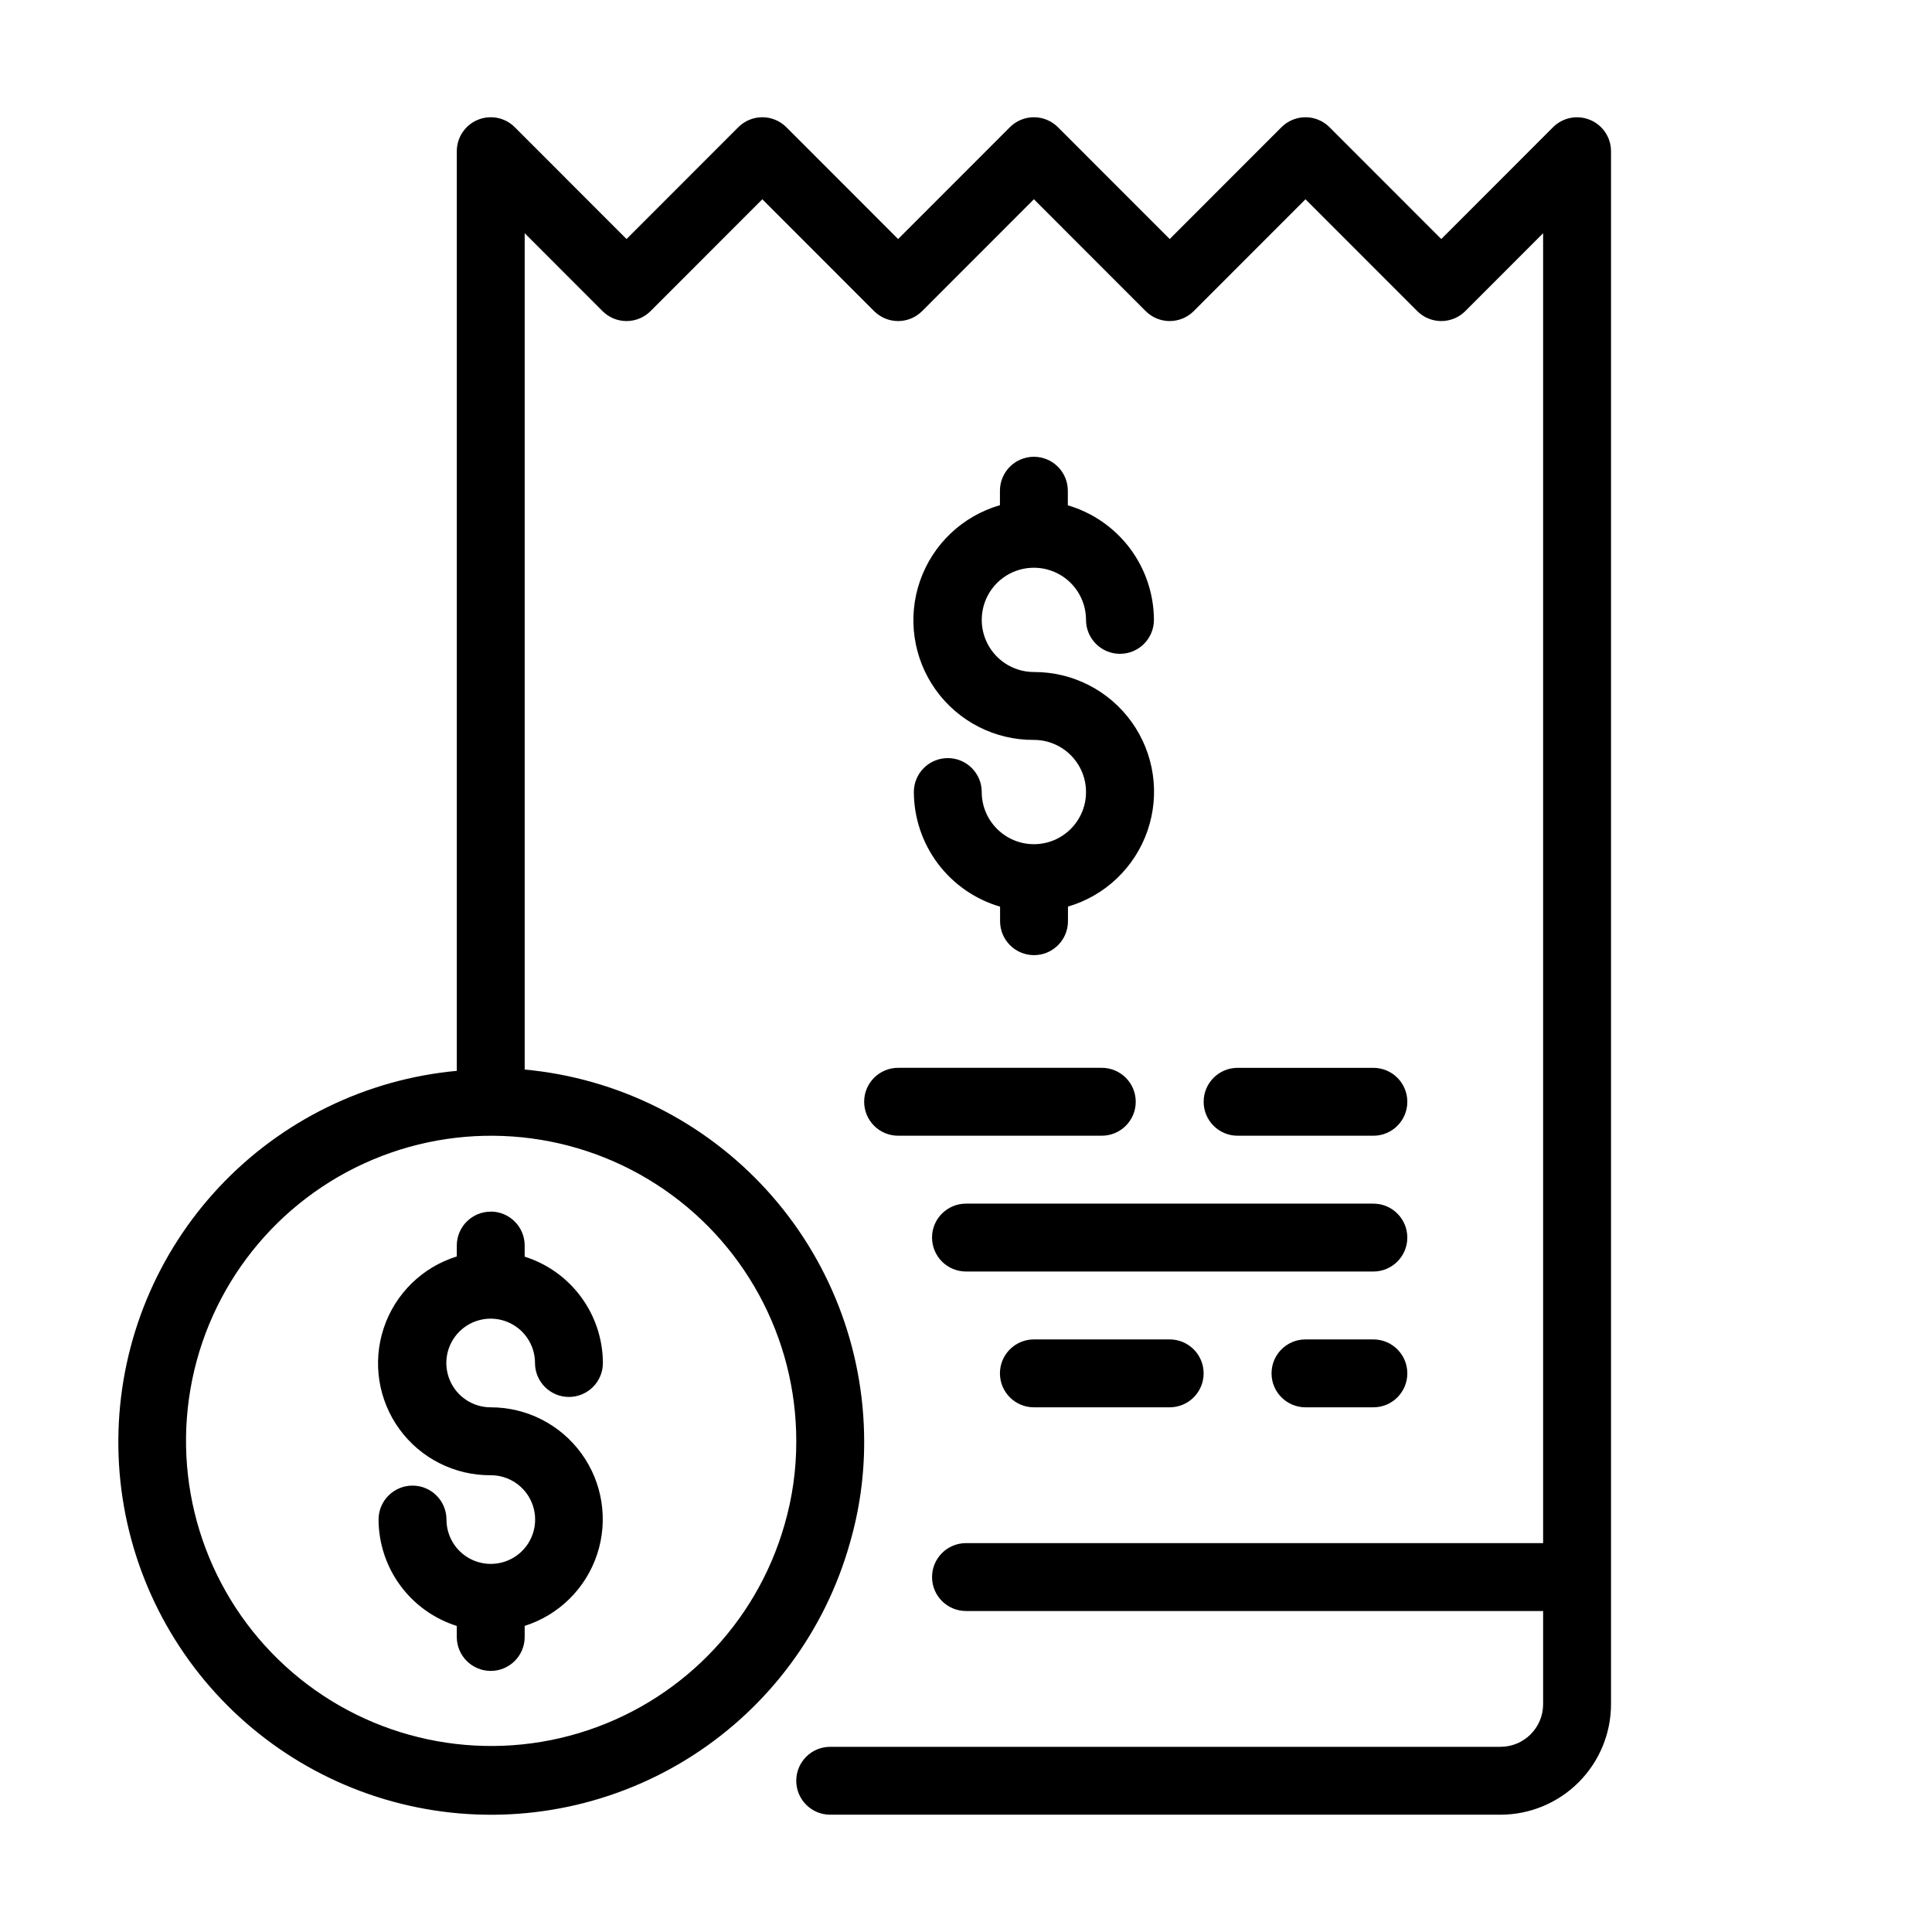
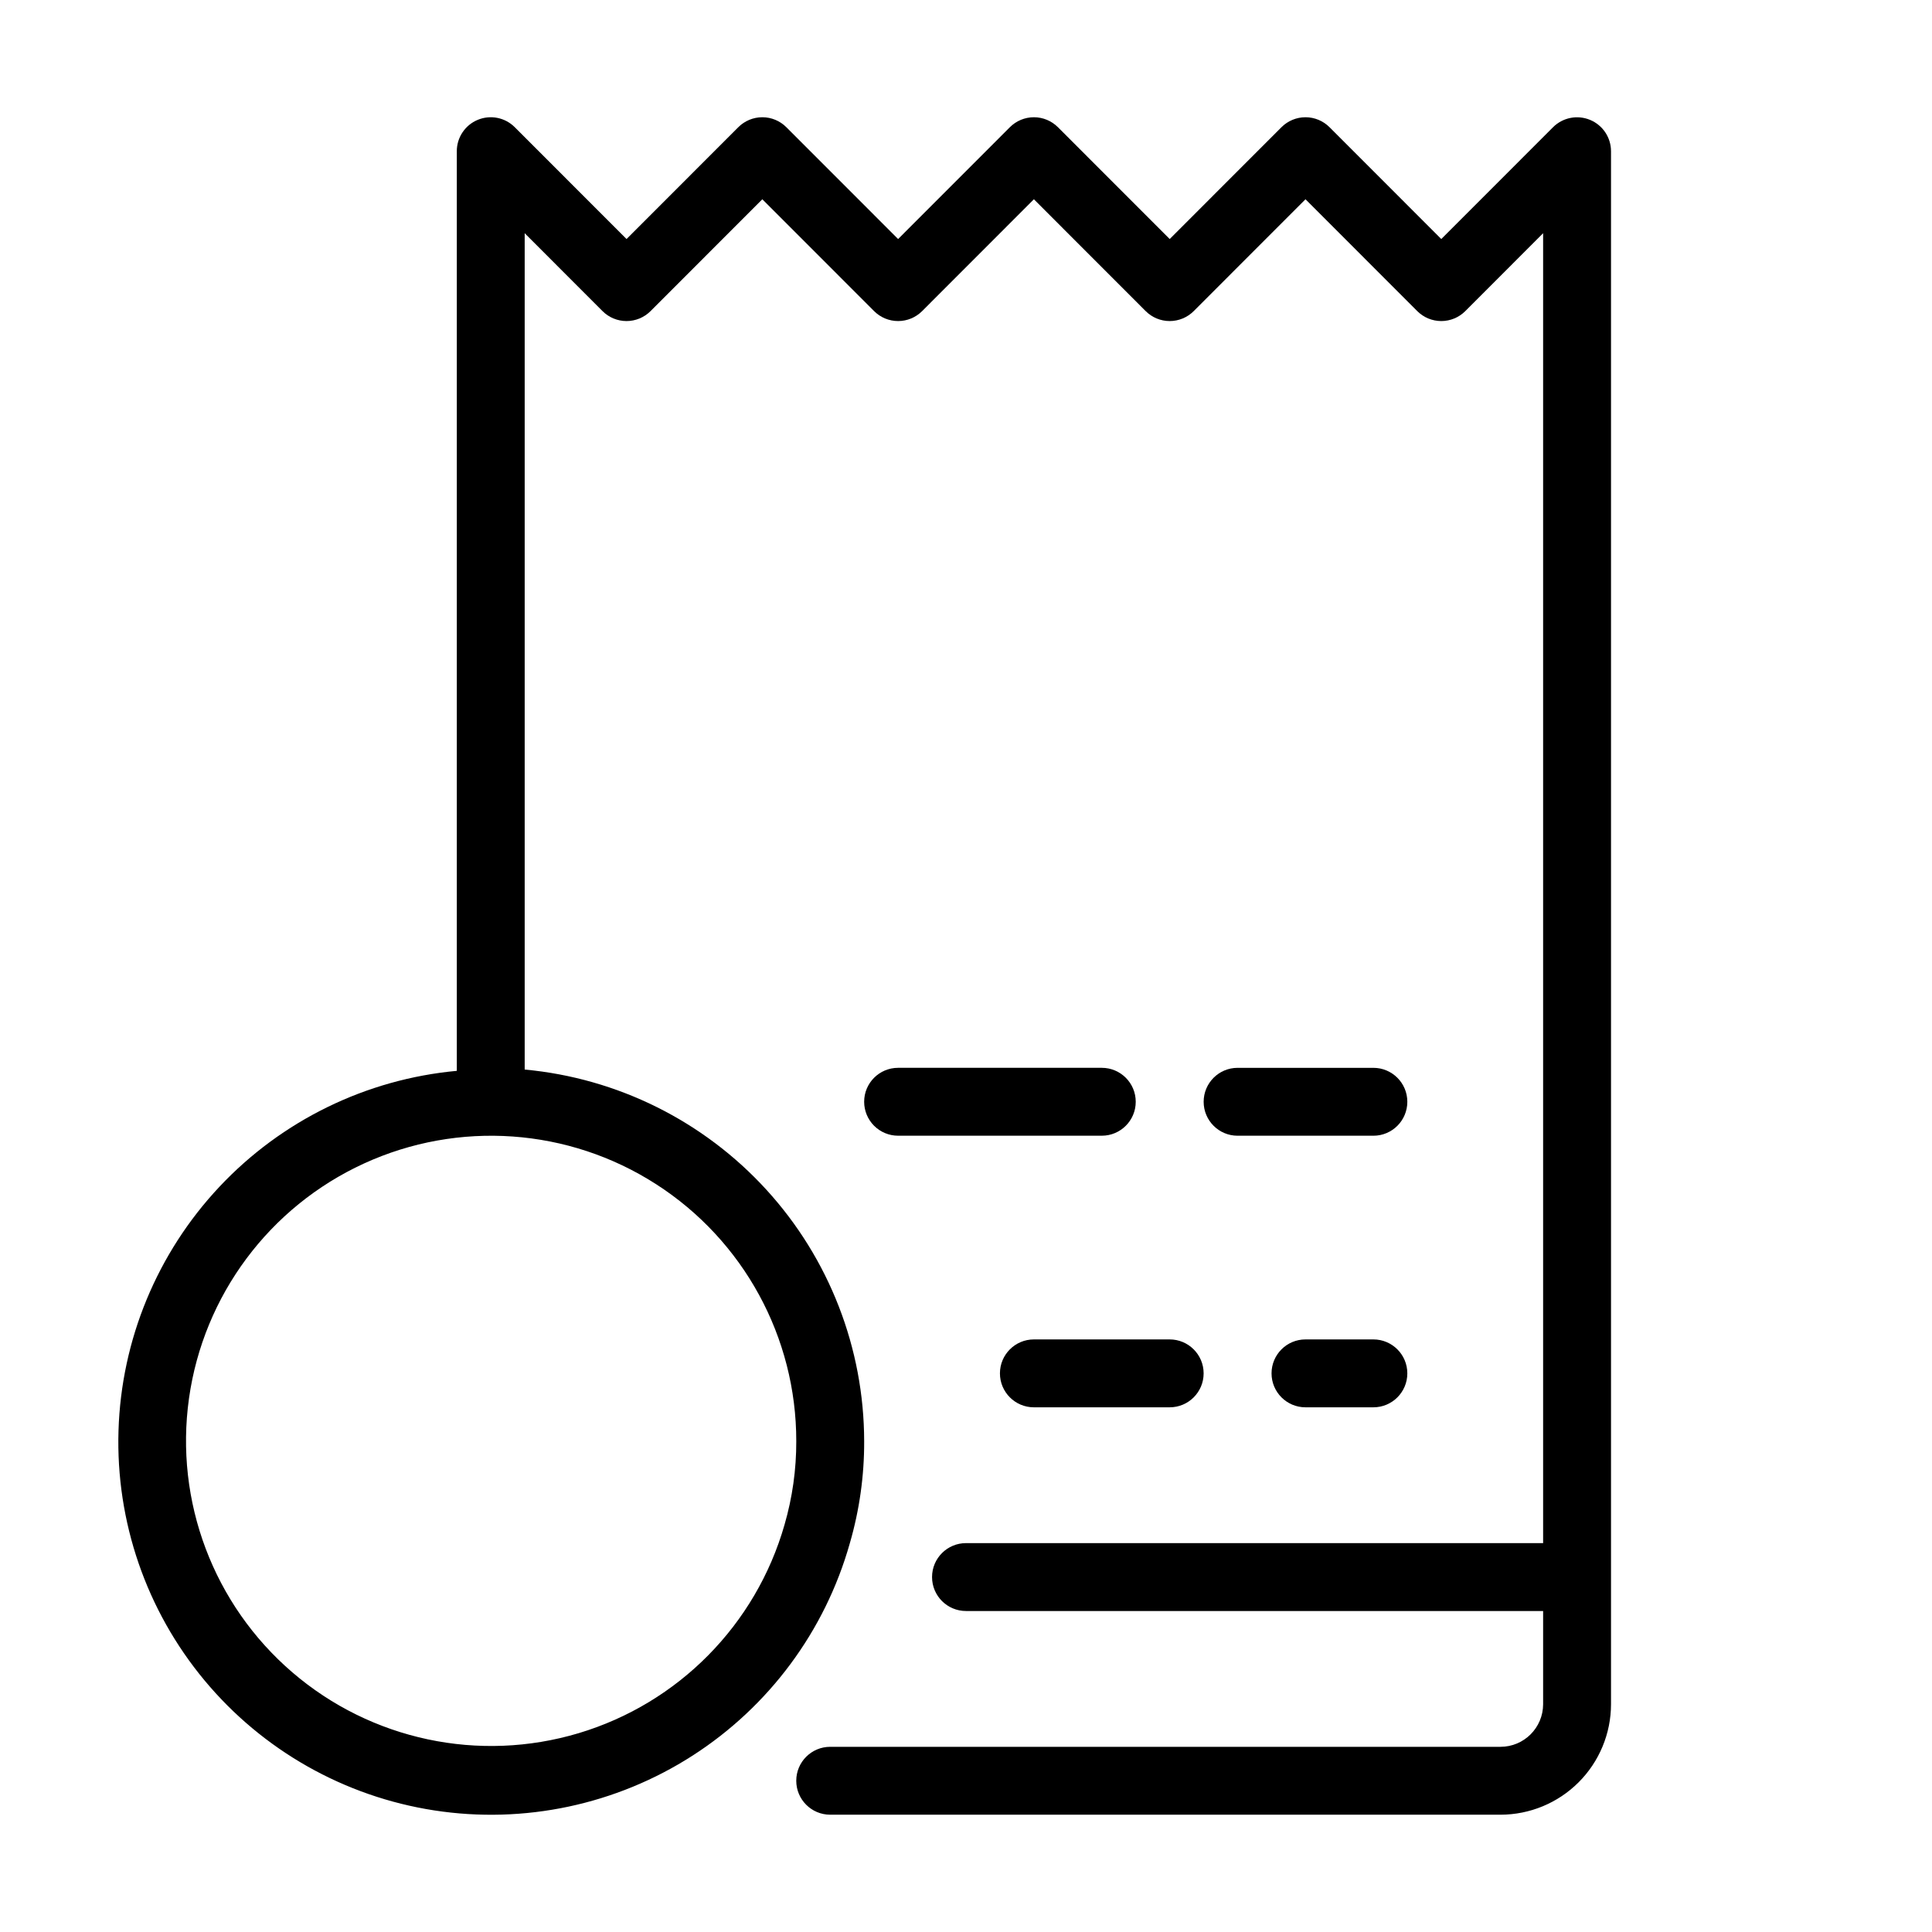
<svg xmlns="http://www.w3.org/2000/svg" fill="#000000" width="800px" height="800px" version="1.1" viewBox="144 144 512 512">
  <g>
    <path d="m565.38 175.77c-3.363-1.395-7.231-0.625-9.809 1.945l-29.617 29.633-29.613-29.633c-1.691-1.691-3.981-2.644-6.371-2.644s-4.684 0.953-6.371 2.644l-29.617 29.633-29.617-29.633c-1.688-1.691-3.977-2.644-6.367-2.644-2.391 0-4.684 0.953-6.371 2.644l-29.617 29.633-29.617-29.633c-1.688-1.691-3.977-2.644-6.367-2.644s-4.684 0.953-6.371 2.644l-29.617 29.633-29.617-29.633c-2.57-2.582-6.445-3.352-9.812-1.957-3.367 1.395-5.559 4.684-5.551 8.328v243.7c-24.008 2.215-46.375 13.137-62.887 30.699-16.512 17.566-26.031 40.562-26.766 64.66-0.734 24.098 7.371 47.629 22.785 66.164 15.414 18.535 37.078 30.797 60.902 34.469 23.828 3.672 48.176-1.496 68.457-14.527 20.277-13.035 35.094-33.035 41.652-56.234 2.559-8.789 3.844-17.902 3.812-27.062-0.035-24.672-9.273-48.449-25.914-66.668s-39.48-29.574-64.051-31.844v-221.64l20.621 20.641c1.688 1.691 3.977 2.641 6.367 2.641s4.684-0.949 6.371-2.641l29.617-29.637 29.617 29.637c1.688 1.691 3.981 2.641 6.367 2.641 2.391 0 4.684-0.949 6.371-2.641l29.617-29.637 29.617 29.637c1.688 1.691 3.981 2.641 6.367 2.641 2.391 0 4.684-0.949 6.371-2.641l29.617-29.637 29.617 29.637c1.688 1.691 3.981 2.641 6.367 2.641 2.391 0 4.684-0.949 6.371-2.641l20.621-20.641v347.14h-152.94c-4.969 0-9 4.027-9 8.996s4.031 8.996 9 8.996h152.94v24.688c0 6.238-5.059 11.301-11.301 11.301h-177.63c-4.969 0-8.996 4.027-8.996 8.996s4.027 8.996 8.996 8.996h177.63c7.769-0.004 15.215-3.094 20.707-8.586 5.492-5.492 8.582-12.941 8.586-20.707v-411.54c0-3.641-2.195-6.926-5.559-8.316zm-210.36 350.18c0.02 7.484-1.027 14.93-3.113 22.117-7.574 26.496-28.121 47.312-54.516 55.23-26.398 7.918-55.012 1.844-75.918-16.109-20.906-17.957-31.227-45.324-27.387-72.613 3.84-27.293 21.316-50.746 46.367-62.234 25.051-11.484 54.23-9.422 77.414 5.477 23.188 14.895 37.188 40.574 37.152 68.133z" />
-     <path d="m417.99 367.72c-7.629-0.012-13.809-6.191-13.82-13.82 0-4.969-4.027-8.996-8.996-8.996s-8.996 4.027-8.996 8.996c0.027 6.852 2.266 13.508 6.383 18.98s9.895 9.469 16.469 11.395v3.852-0.004c0 4.969 4.027 9 8.996 9s8.996-4.031 8.996-9v-3.867c9.867-2.887 17.719-10.375 21.074-20.09 3.356-9.715 1.797-20.453-4.188-28.812-5.981-8.359-15.641-13.305-25.918-13.262-5.59 0-10.629-3.367-12.766-8.531-2.141-5.164-0.957-11.109 2.992-15.062 3.953-3.949 9.898-5.133 15.062-2.992 5.164 2.137 8.527 7.176 8.527 12.766 0 4.969 4.031 8.996 9 8.996s8.996-4.027 8.996-8.996c-0.023-6.844-2.258-13.496-6.367-18.965-4.113-5.473-9.883-9.465-16.449-11.391v-3.867c0-2.387-0.949-4.676-2.637-6.363-1.684-1.688-3.973-2.633-6.359-2.633-4.969 0-8.996 4.027-8.996 8.996v3.832c-9.902 2.856-17.801 10.34-21.18 20.074-3.383 9.73-1.824 20.504 4.176 28.879 6 8.379 15.695 13.316 26 13.25 7.633 0 13.816 6.188 13.816 13.816 0 7.633-6.184 13.82-13.816 13.82z" />
    <path d="m373.01 435.98c0 2.387 0.949 4.676 2.637 6.363s3.977 2.633 6.359 2.633h53.98c4.969 0 8.996-4.027 8.996-8.996s-4.027-8.996-8.996-8.996h-53.98c-4.969 0-8.996 4.027-8.996 8.996z" />
-     <path d="m391 471.97c0 2.383 0.949 4.672 2.637 6.359s3.977 2.637 6.363 2.637h107.96-0.004c4.969 0 8.996-4.027 8.996-8.996s-4.027-8.996-8.996-8.996h-107.96c-4.969 0-9 4.027-9 8.996z" />
    <path d="m507.96 498.96h-17.992c-4.969 0-8.996 4.027-8.996 8.996s4.027 8.996 8.996 8.996h17.992c4.969 0 8.996-4.027 8.996-8.996s-4.027-8.996-8.996-8.996z" />
-     <path d="m274.05 465.1c-4.969 0-8.996 4.027-8.996 8.996v2.879c-9.137 2.832-16.344 9.898-19.359 18.977-3.016 9.074-1.465 19.047 4.156 26.785 5.625 7.734 14.637 12.281 24.199 12.215 4.754-0.008 9.043 2.848 10.867 7.238 1.824 4.391 0.824 9.449-2.535 12.812s-8.414 4.371-12.809 2.555c-4.391-1.816-7.254-6.106-7.254-10.859 0-4.969-4.031-8.996-9-8.996s-8.996 4.027-8.996 8.996c0.02 6.293 2.039 12.414 5.766 17.48 3.727 5.066 8.965 8.82 14.965 10.715v2.918c0 4.969 4.027 8.996 8.996 8.996s8.996-4.027 8.996-8.996v-2.934c9.078-2.879 16.219-9.938 19.203-18.98 2.981-9.043 1.441-18.969-4.144-26.68-5.586-7.711-14.535-12.273-24.055-12.262-4.754 0.008-9.043-2.852-10.867-7.238-1.824-4.391-0.824-9.449 2.535-12.812 3.359-3.363 8.414-4.371 12.805-2.555 4.394 1.816 7.258 6.102 7.258 10.855 0 4.969 4.027 9 8.996 9s8.996-4.031 8.996-9c-0.02-6.285-2.039-12.402-5.766-17.469-3.727-5.066-8.965-8.816-14.961-10.707v-2.949c0-2.387-0.949-4.676-2.637-6.363s-3.973-2.637-6.359-2.637z" />
    <path d="m417.99 498.96c-4.969 0-8.996 4.027-8.996 8.996s4.027 8.996 8.996 8.996h35.988-0.004c4.969 0 9-4.027 9-8.996s-4.031-8.996-9-8.996z" />
    <path d="m507.96 444.98c4.969 0 8.996-4.027 8.996-8.996s-4.027-8.996-8.996-8.996h-35.984c-4.969 0-8.996 4.027-8.996 8.996s4.027 8.996 8.996 8.996z" />
  </g>
</svg>